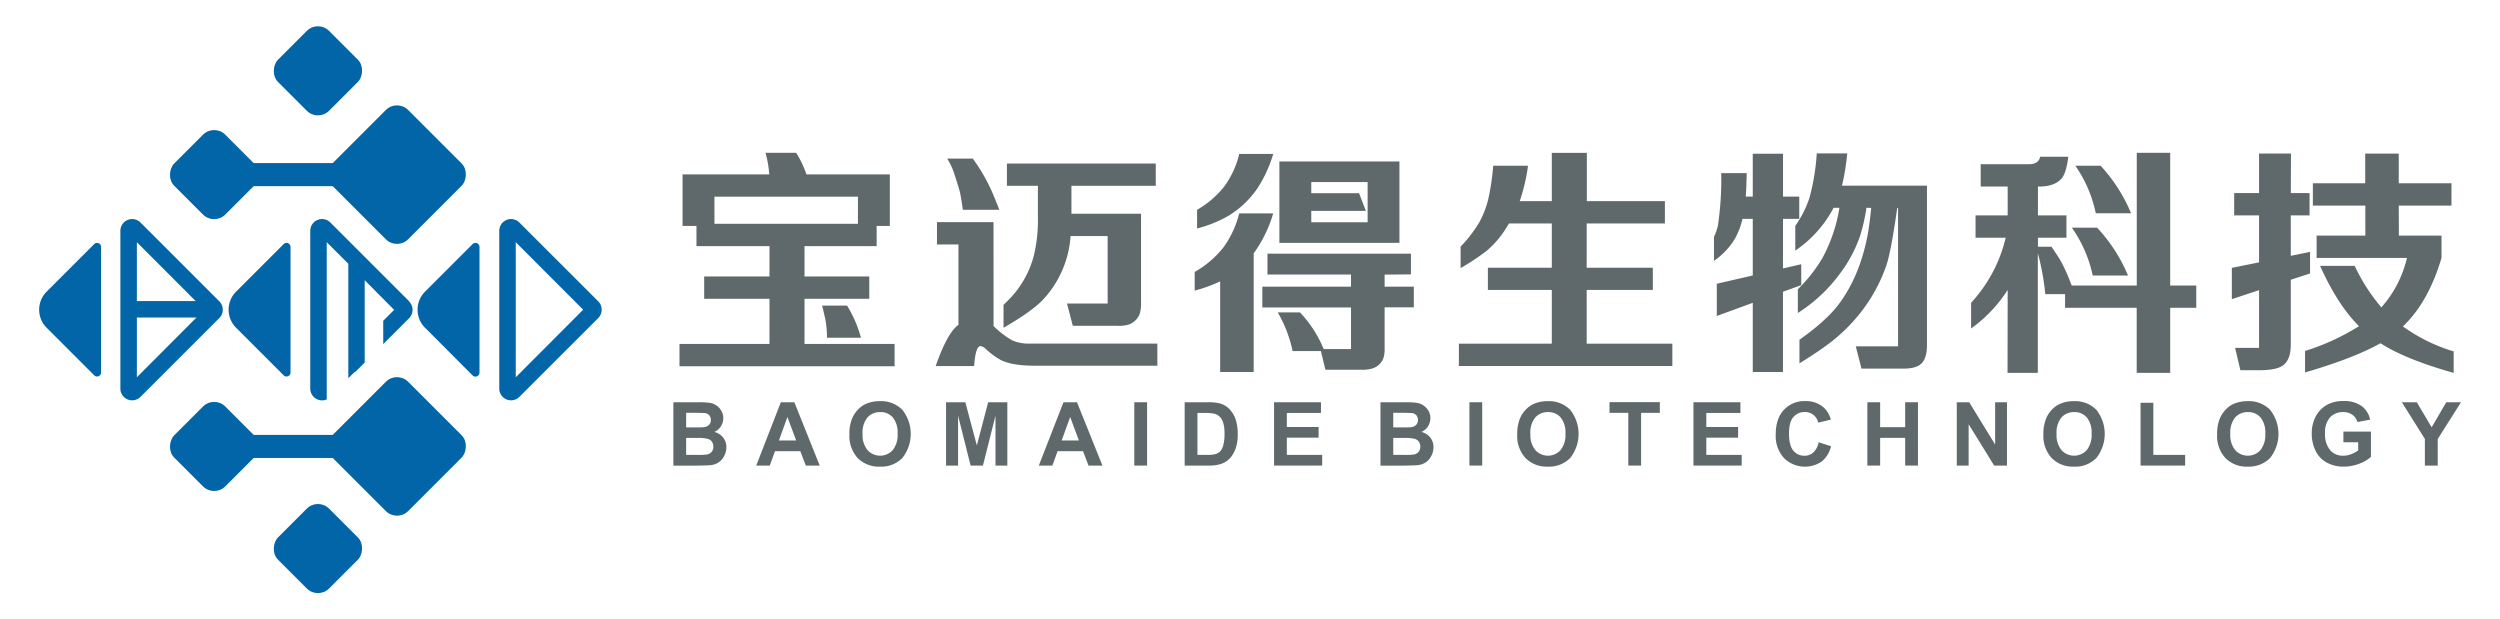
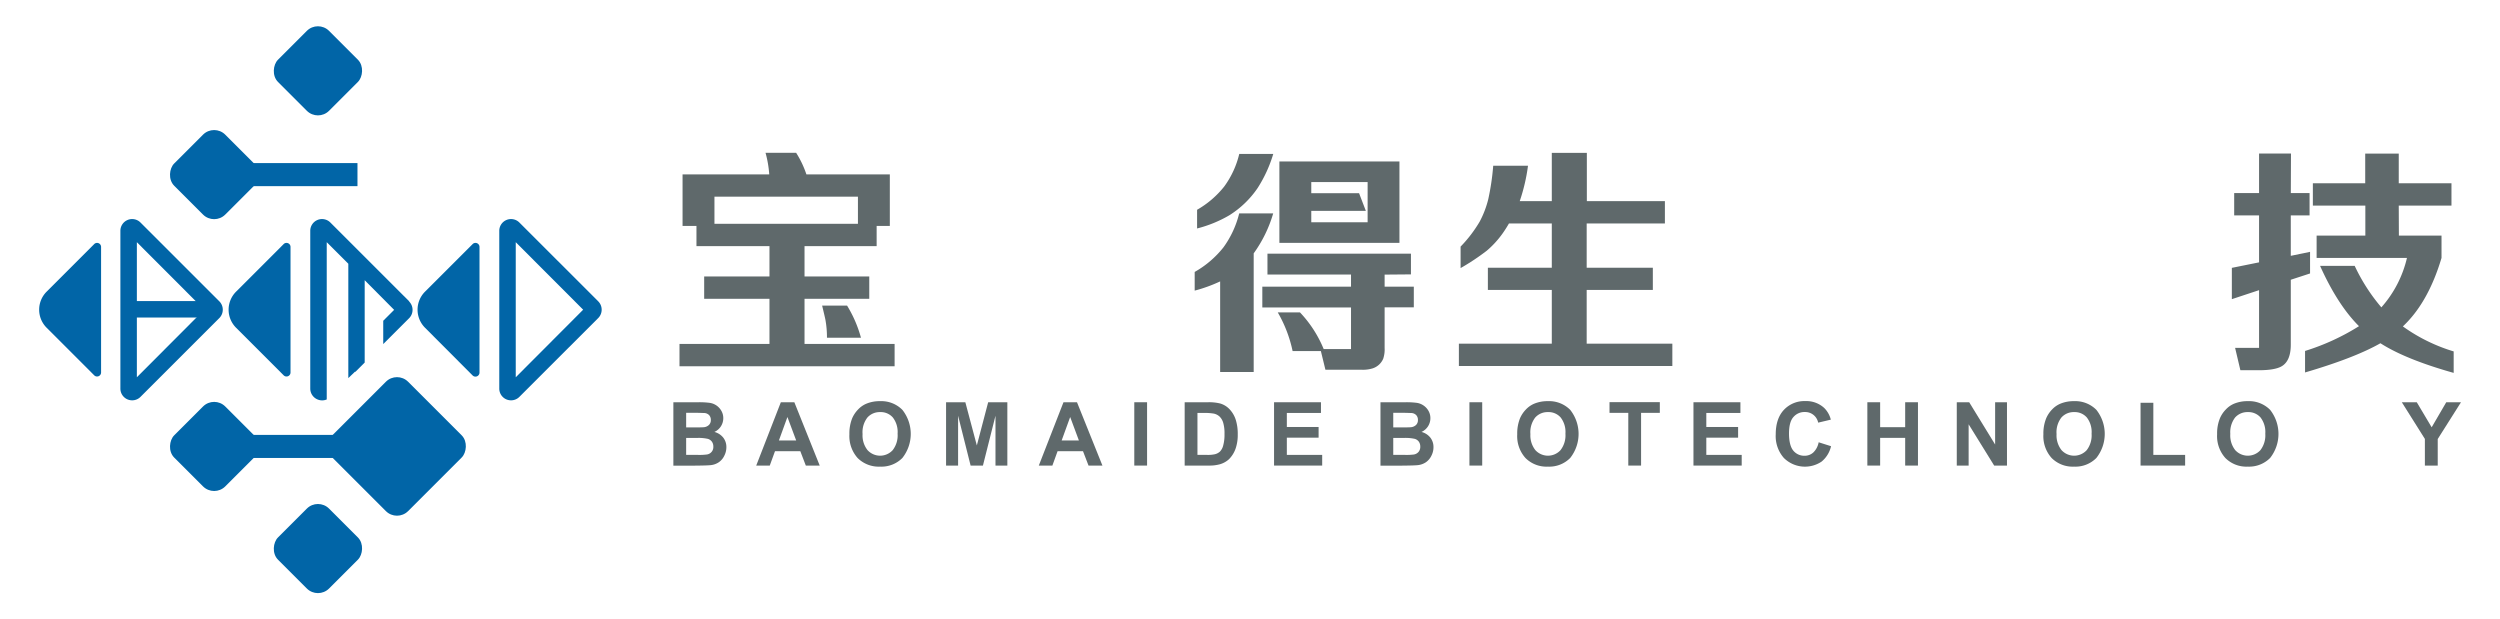
<svg xmlns="http://www.w3.org/2000/svg" id="图层_1" data-name="图层 1" viewBox="0 0 758.8 188">
  <defs>
    <style>.cls-1{fill:#0165a7;}.cls-2{fill:#5f696b;}</style>
  </defs>
  <title>000-logo</title>
  <rect class="cls-1" x="85.54" y="10.54" width="21.92" height="21.92" rx="4.77" ry="4.77" transform="translate(43.47 -61.94) rotate(45)" />
  <rect class="cls-1" x="85.54" y="155.54" width="21.92" height="21.92" rx="4.77" ry="4.77" transform="translate(146 -19.47) rotate(45)" />
  <rect class="cls-1" x="54.04" y="42.04" width="21.92" height="21.92" rx="4.77" ry="4.77" transform="translate(56.51 -30.44) rotate(45)" />
-   <rect class="cls-1" x="104.23" y="36.74" width="32.53" height="32.53" rx="4.77" ry="4.77" transform="translate(72.77 -69.68) rotate(45)" />
  <path class="cls-1" d="M143.41,113.92,129,99.47a7.74,7.74,0,0,1,0-10.94l14.46-14.45a1.22,1.22,0,0,1,2.08.86v38.11A1.23,1.23,0,0,1,143.41,113.92Z" />
  <path class="cls-1" d="M86.1,113.92,71.65,99.47a7.74,7.74,0,0,1,0-10.94L86.1,74.08a1.22,1.22,0,0,1,2.08.86v38.11A1.22,1.22,0,0,1,86.1,113.92Z" />
  <path class="cls-1" d="M28.6,113.92,14.15,99.47a7.74,7.74,0,0,1,0-10.94L28.6,74.08a1.22,1.22,0,0,1,2.08.86v38.11A1.22,1.22,0,0,1,28.6,113.92Z" />
  <path class="cls-1" d="M40.12,121.51a3.69,3.69,0,0,1-1.38-.27,3.56,3.56,0,0,1-2.2-3.3V70.06a3.57,3.57,0,0,1,6.1-2.52L66.58,91.47a3.6,3.6,0,0,1,0,5.06L42.64,120.46h0A3.56,3.56,0,0,1,40.12,121.51Zm.75-2.81h0Zm.67-45.19v41L62,94Z" />
  <path class="cls-1" d="M155.12,121.51a3.69,3.69,0,0,1-1.38-.27,3.56,3.56,0,0,1-2.2-3.3V70.06a3.57,3.57,0,0,1,6.1-2.52l23.94,23.93a3.6,3.6,0,0,1,0,5.06l-23.94,23.93h0A3.56,3.56,0,0,1,155.12,121.51Zm.75-2.81h0Zm.67-45.19v41L177,94Z" />
  <rect class="cls-1" x="72.5" y="49.5" width="36" height="7" />
  <rect class="cls-1" x="54.04" y="124.54" width="21.92" height="21.92" rx="4.77" ry="4.77" transform="translate(114.85 -6.27) rotate(45)" />
  <rect class="cls-1" x="104.23" y="119.24" width="32.53" height="32.53" rx="4.77" ry="4.77" transform="translate(131.11 -45.52) rotate(45)" />
  <rect class="cls-1" x="72.5" y="132" width="36" height="7" />
  <path class="cls-1" d="M64.5,96.38H40.43a2.5,2.5,0,0,1,0-5H64.5a2.5,2.5,0,0,1,0,5Z" />
  <path class="cls-1" d="M124.21,91.47,100.27,67.54a3.57,3.57,0,0,0-6.1,2.52v47.88a3.57,3.57,0,0,0,2.21,3.3,3.56,3.56,0,0,0,2.79,0V73.51l6.55,6.54v34.71l2.09-2v.16l2.88-2.88V92.5h0V85.05l8.94,9-3.31,3.31v7.07l7.86-7.85a3.6,3.6,0,0,0,0-5.06Z" />
-   <path class="cls-2" d="M211.39,68.57h-4.22V52.93h26.31a32.8,32.8,0,0,0-1.13-6.56h9.29a29.91,29.91,0,0,1,3.12,6.56h25.32V68.57h-4V74.7H244.19v9.22h19.65V90.7H244.19v13.69h27.34v6.77H206.24v-6.77h27.31V90.7H213.73V83.92h19.82V74.7H211.39Zm5.46-.64H260.4V59.7H216.85ZM257.1,92.75a37.4,37.4,0,0,1,4.22,9.76H251a29.75,29.75,0,0,0-.47-5.46c-.14-.71-.48-2.14-1-4.3Z" />
-   <path class="cls-2" d="M301.57,99a3.42,3.42,0,0,1,.39.35,27,27,0,0,0,5.25,3.94,12.13,12.13,0,0,0,5.07,1h39V111H314q-6.7,0-10.18-1.7a23.49,23.49,0,0,1-4.61-3.37,3,3,0,0,0-1.59-.89q-1.53,0-1.95,6.06H284q3.54-10.14,6.91-12.51V74.21h-6.52V67.43h17.16Zm-6.31-50.86a53.86,53.86,0,0,1,5.5,9.33q.86,1.85,2.55,6.2H292.25c-.34-2.29-.61-4-.82-5q-.24-1.23-1.95-6.42a19.74,19.74,0,0,0-2-4.11Zm29.68,23.51a31.37,31.37,0,0,1-8.22,19.15q-3.35,3.63-12.13,8.69V92.54c.3-.3.65-.64,1-1a29.76,29.76,0,0,0,8.19-13.9,46.52,46.52,0,0,0,1.24-12V56.4h-9.4V49.63h45.18V56.4h-25.6v8.48h21.13V91.8a10.62,10.62,0,0,1-.42,3.51,5.59,5.59,0,0,1-3.16,3.15,10.3,10.3,0,0,1-3.51.43H325.62l-1.77-6.77h12.34V71.65Z" />
+   <path class="cls-2" d="M211.39,68.57h-4.22V52.93h26.31a32.8,32.8,0,0,0-1.13-6.56h9.29a29.91,29.91,0,0,1,3.12,6.56h25.32V68.57h-4V74.7H244.19v9.22h19.65V90.7H244.19v13.69h27.34v6.77H206.24v-6.77h27.31V90.7H213.73V83.92h19.82V74.7H211.39Zm5.46-.64H260.4V59.7H216.85M257.1,92.75a37.4,37.4,0,0,1,4.22,9.76H251a29.75,29.75,0,0,0-.47-5.46c-.14-.71-.48-2.14-1-4.3Z" />
  <path class="cls-2" d="M370.34,85.41a45.14,45.14,0,0,1-7.73,2.8V82.54a30,30,0,0,0,8.72-7.45,29.51,29.51,0,0,0,4.79-10.32h10.32a39.6,39.6,0,0,1-5.92,12.13v36H370.34Zm-7-16.06V63.67a28.6,28.6,0,0,0,8.26-7.09,27.58,27.58,0,0,0,4.54-9.86h10.32a40.78,40.78,0,0,1-4.75,10.36,29,29,0,0,1-8.58,8.26A37.63,37.63,0,0,1,363.32,69.35Zm56.92,14V87h8.86v6.28h-8.86v12.34a8.88,8.88,0,0,1-.43,3.27,5.23,5.23,0,0,1-3.15,2.9,10,10,0,0,1-3.48.43H402.29l-1.38-5.67h-8.58a39.57,39.57,0,0,0-4.51-11.74h6.74a36,36,0,0,1,7.2,11.13h8.3V93.32H383.14V87h26.92V83.32H384.7V77h43.55v6.28ZM405,49h19.76V73.71H388.32V49Zm-7,9.65h14.51L414.56,64H398v3.47h17.1V55.27H398Z" />
  <path class="cls-2" d="M481.59,67.82V81.26h20.08V88H481.59v16.31h26v6.77H442.8v-6.77H471V88h-19.4V81.26H471V67.82H458a36.19,36.19,0,0,1-2.05,3.2,28.67,28.67,0,0,1-4.68,5.07,69.1,69.1,0,0,1-7.95,5.28V74.85a39.83,39.83,0,0,0,5.78-7.56,29.37,29.37,0,0,0,2.63-6.88,74.66,74.66,0,0,0,1.49-10.11h10.56a55.53,55.53,0,0,1-2.51,10.75H471V46.4h10.64V61.05h23.69v6.77Z" />
-   <path class="cls-2" d="M541.17,81.48l5.54-1.28v6.35l-5.54,2v24.36H532v-21l-10.92,4V86.12L532,83.61V66.44h-3.12a22.85,22.85,0,0,1-2.24,5.92,21.94,21.94,0,0,1-6.41,6.81v-7.3a15.64,15.64,0,0,0,1.2-3.44,97.34,97.34,0,0,0,1-15.89h7.73c-.07,3.17-.17,5.54-.28,7.13H532v-13h9.18v13h4.93v6.77h-4.93ZM566.5,63.07A54.16,54.16,0,0,1,564.44,72a41.32,41.32,0,0,1-6.07,11.17A47.29,47.29,0,0,1,545.68,95V87.79a45.83,45.83,0,0,0,7.48-9.5,47.77,47.77,0,0,0,5.14-15.22h-1.77a35.64,35.64,0,0,1-11.63,13l0-7.52A31.93,31.93,0,0,0,549.22,60a66.48,66.48,0,0,0,2.2-13.44h9.26a71.8,71.8,0,0,1-1.6,9.79h25.79v48.44c0,2.58-.55,4.41-1.63,5.5s-2.91,1.59-5.47,1.59H565l-1.74-6.77h12.84v-42h-.25q-1.9,13.38-3.33,17.52a49.24,49.24,0,0,1-7.66,14.08,52.65,52.65,0,0,1-11.35,10.75q-2.94,2.11-7.34,4.82v-7.16q8.37-5.92,12.09-11,6.21-8.4,8.59-20.71c.37-2,.74-4.75,1.1-8.3Z" />
-   <path class="cls-2" d="M609.37,88a42.74,42.74,0,0,1-11.1,11.7V91.9a44.08,44.08,0,0,0,10.5-19.75h-9.15V65.38h9.75V56.62h-8.19V49.84h14.61c2,0,3.11-.75,3.44-2.27h8.55q-.64,5.07-2.13,6.71c-1.44,1.56-3.68,2.34-6.7,2.34h-.39v8.76h8.65v6.77h-8.65v2.73h4.11c1.18,1.75,2.05,3.06,2.59,3.94a49.41,49.41,0,0,1,3,6.45c.17.48.36.94.57,1.39h19.72V46.37H658.7V86.66h7.91v6.77H658.7v19.75H648.53V93.43H626.79V89.28h-6a76.18,76.18,0,0,0-2.27-12.45v36.35h-9.19Zm27.13-18.9a48.46,48.46,0,0,1,9.4,14.54H635.19a39.43,39.43,0,0,0-6.35-14.54Zm1.07-18.8a48.57,48.57,0,0,1,9.25,14.43H636.11a39.22,39.22,0,0,0-6.2-14.43Z" />
  <path class="cls-2" d="M695.31,58.6H701v6.78h-5.7V77.65l5.85-1.21V83l-5.85,1.91V104.6q0,5.15-3,6.7c-1.39.71-3.62,1.07-6.67,1.07H680l-1.6-6.78h7.27V88.07l-8.26,2.73V81.3l8.26-1.67V65.38h-7.55V58.6h7.55v-12h9.69Zm32.8,12.91h12.94v6.78Q737,91.87,729.32,99.07a52.08,52.08,0,0,0,15.42,7.59v6.52q-14.61-4.11-22.23-9-7.74,4.42-22.88,8.87v-6.53A69.36,69.36,0,0,0,716,99q-6.46-6.42-11.81-18.3H714.7a55.93,55.93,0,0,0,8.09,12.59,34.3,34.3,0,0,0,7.77-15H703.14V71.51h14.79V62.4H702V55.62h15.89v-9h10.18v9h16V62.4h-16Z" />
  <path class="cls-2" d="M204.38,122.09h7.68a23.11,23.11,0,0,1,3.4.19,4.87,4.87,0,0,1,3.48,2.4,4.39,4.39,0,0,1,.59,2.25,4.56,4.56,0,0,1-2.7,4.17,5.06,5.06,0,0,1,2.7,1.74,4.63,4.63,0,0,1,.94,2.9,5.62,5.62,0,0,1-.61,2.54,5,5,0,0,1-1.66,2,5.38,5.38,0,0,1-2.6.91c-.65.07-2.21.12-4.68.14h-6.54Zm3.88,3.2v4.44h2.54q2.26,0,2.82-.06a2.57,2.57,0,0,0,1.56-.69,2,2,0,0,0,.57-1.5,2.11,2.11,0,0,0-.49-1.45,2.16,2.16,0,0,0-1.46-.67c-.38,0-1.49-.07-3.31-.07Zm0,7.64v5.14h3.59a17.27,17.27,0,0,0,2.66-.12,2.27,2.27,0,0,0,2-2.4,2.54,2.54,0,0,0-.42-1.47,2.34,2.34,0,0,0-1.21-.87,12.79,12.79,0,0,0-3.44-.28Z" />
  <path class="cls-2" d="M248.8,141.31h-4.22l-1.67-4.37h-7.68l-1.59,4.37h-4.11L237,122.09h4.1Zm-7.14-7.61L239,126.57l-2.59,7.13Z" />
  <path class="cls-2" d="M257.81,131.82a12.33,12.33,0,0,1,.87-4.93,9.08,9.08,0,0,1,1.79-2.63,7.43,7.43,0,0,1,2.49-1.73,10.44,10.44,0,0,1,4.14-.77,9,9,0,0,1,6.79,2.64,11.76,11.76,0,0,1,0,14.6,8.91,8.91,0,0,1-6.76,2.63,9.06,9.06,0,0,1-6.82-2.61A10,10,0,0,1,257.81,131.82Zm4-.13a7.16,7.16,0,0,0,1.51,4.94,5.17,5.17,0,0,0,7.63,0,7.33,7.33,0,0,0,1.49-5,7.18,7.18,0,0,0-1.45-4.92,4.86,4.86,0,0,0-3.84-1.63,5,5,0,0,0-3.87,1.64A7.29,7.29,0,0,0,261.8,131.69Z" />
  <path class="cls-2" d="M287.15,141.31V122.09H293l3.49,13.11,3.44-13.11h5.82v19.22h-3.6V126.18l-3.81,15.13h-3.74l-3.8-15.13v15.13Z" />
  <path class="cls-2" d="M334.61,141.31h-4.22l-1.68-4.37H321l-1.58,4.37h-4.12l7.49-19.22h4.1Zm-7.14-7.61-2.65-7.13-2.59,7.13Z" />
  <path class="cls-2" d="M344.28,141.31V122.09h3.88v19.22Z" />
  <path class="cls-2" d="M359.57,122.09h7.09a14.05,14.05,0,0,1,3.66.37,6.33,6.33,0,0,1,2.89,1.77,8.32,8.32,0,0,1,1.84,3.11,14.16,14.16,0,0,1,.63,4.54,12.71,12.71,0,0,1-.59,4.09,8.52,8.52,0,0,1-2.06,3.4,6.9,6.9,0,0,1-2.72,1.53,11.83,11.83,0,0,1-3.44.41h-7.3Zm3.88,3.25v12.73h2.9a10,10,0,0,0,2.34-.19,3.5,3.5,0,0,0,1.57-.8,4,4,0,0,0,1-1.85,12.2,12.2,0,0,0,.4-3.52,11.23,11.23,0,0,0-.4-3.42,4.35,4.35,0,0,0-1.1-1.86,3.67,3.67,0,0,0-1.79-.9,16.7,16.7,0,0,0-3.19-.19Z" />
  <path class="cls-2" d="M386.7,141.31V122.09h14.24v3.25H390.58v4.26h9.64v3.24h-9.64v5.23h10.73v3.24Z" />
  <path class="cls-2" d="M419,122.09h7.68a23.11,23.11,0,0,1,3.4.19,4.92,4.92,0,0,1,3.48,2.4,4.39,4.39,0,0,1,.59,2.25,4.56,4.56,0,0,1-2.7,4.17,5.06,5.06,0,0,1,2.7,1.74,4.63,4.63,0,0,1,.94,2.9,5.62,5.62,0,0,1-.61,2.54,5.13,5.13,0,0,1-1.66,2,5.42,5.42,0,0,1-2.61.91c-.64.07-2.2.12-4.67.14H419Zm3.88,3.2v4.44h2.54q2.26,0,2.82-.06a2.57,2.57,0,0,0,1.56-.69,2,2,0,0,0,.57-1.5,2.11,2.11,0,0,0-.49-1.45,2.18,2.18,0,0,0-1.46-.67c-.39,0-1.49-.07-3.32-.07Zm0,7.64v5.14h3.59a17.36,17.36,0,0,0,2.66-.12,2.41,2.41,0,0,0,1.41-.77,2.36,2.36,0,0,0,.54-1.63,2.54,2.54,0,0,0-.42-1.47,2.34,2.34,0,0,0-1.21-.87,12.84,12.84,0,0,0-3.44-.28Z" />
  <path class="cls-2" d="M446,141.31V122.09h3.88v19.22Z" />
  <path class="cls-2" d="M460.51,131.82a12.33,12.33,0,0,1,.87-4.93,9.08,9.08,0,0,1,1.79-2.63,7.43,7.43,0,0,1,2.49-1.73,10.44,10.44,0,0,1,4.14-.77,9,9,0,0,1,6.79,2.64,11.76,11.76,0,0,1,0,14.6,8.91,8.91,0,0,1-6.76,2.63A9,9,0,0,1,463,139,9.91,9.91,0,0,1,460.51,131.82Zm4-.13a7.21,7.21,0,0,0,1.51,4.94,5.17,5.17,0,0,0,7.63,0,7.33,7.33,0,0,0,1.49-5,7.18,7.18,0,0,0-1.45-4.92,4.86,4.86,0,0,0-3.84-1.63,5,5,0,0,0-3.87,1.64A7.29,7.29,0,0,0,464.5,131.69Z" />
  <path class="cls-2" d="M494.22,141.31v-16h-5.7v-3.25h15.27v3.25H498.1v16Z" />
  <path class="cls-2" d="M514,141.31V122.09h14.25v3.25H517.9v4.26h9.65v3.24H517.9v5.23h10.74v3.24Z" />
  <path class="cls-2" d="M552,134.24l3.76,1.19a8.48,8.48,0,0,1-2.88,4.68A9.07,9.07,0,0,1,541.44,139a10,10,0,0,1-2.47-7.15q0-4.8,2.48-7.45a8.49,8.49,0,0,1,6.51-2.66,8,8,0,0,1,5.73,2.09,7.54,7.54,0,0,1,2,3.54l-3.84.91a4,4,0,0,0-4.05-3.22,4.38,4.38,0,0,0-3.47,1.53c-.89,1-1.33,2.68-1.33,5s.44,4.16,1.31,5.19a4.27,4.27,0,0,0,3.41,1.55,3.87,3.87,0,0,0,2.66-1A5.73,5.73,0,0,0,552,134.24Z" />
  <path class="cls-2" d="M566.78,141.31V122.09h3.88v7.57h7.6v-7.57h3.88v19.22h-3.88V132.9h-7.6v8.41Z" />
  <path class="cls-2" d="M593.92,141.31V122.09h3.77l7.87,12.83V122.09h3.6v19.22h-3.89l-7.75-12.53v12.53Z" />
  <path class="cls-2" d="M620.21,131.82a12.15,12.15,0,0,1,.88-4.93,8.86,8.86,0,0,1,1.78-2.63,7.43,7.43,0,0,1,2.49-1.73,10.44,10.44,0,0,1,4.14-.77,9,9,0,0,1,6.79,2.64,11.76,11.76,0,0,1,0,14.6,8.91,8.91,0,0,1-6.76,2.63,9,9,0,0,1-6.81-2.61A9.91,9.91,0,0,1,620.21,131.82Zm4-.13a7.21,7.21,0,0,0,1.51,4.94,5.18,5.18,0,0,0,7.64,0,7.38,7.38,0,0,0,1.48-5,7.18,7.18,0,0,0-1.45-4.92,4.86,4.86,0,0,0-3.84-1.63,5,5,0,0,0-3.87,1.64A7.29,7.29,0,0,0,624.2,131.69Z" />
  <path class="cls-2" d="M649.7,141.31V122.25h3.88v15.82h9.65v3.24Z" />
  <path class="cls-2" d="M672.94,131.82a12.15,12.15,0,0,1,.88-4.93,8.7,8.7,0,0,1,1.79-2.63,7.29,7.29,0,0,1,2.48-1.73,10.5,10.5,0,0,1,4.14-.77,9,9,0,0,1,6.8,2.64,11.8,11.8,0,0,1,0,14.6,9,9,0,0,1-6.77,2.63,9,9,0,0,1-6.81-2.61A9.91,9.91,0,0,1,672.94,131.82Zm4-.13a7.21,7.21,0,0,0,1.5,4.94,5.18,5.18,0,0,0,7.64,0,7.38,7.38,0,0,0,1.48-5,7.23,7.23,0,0,0-1.44-4.92,4.89,4.89,0,0,0-3.85-1.63,5,5,0,0,0-3.87,1.64A7.34,7.34,0,0,0,676.94,131.69Z" />
-   <path class="cls-2" d="M711.27,134.24V131h8.36v7.66a10.64,10.64,0,0,1-3.53,2.08,13,13,0,0,1-4.69.89,10.51,10.51,0,0,1-5.25-1.26,8,8,0,0,1-3.37-3.62,11.71,11.71,0,0,1-1.13-5.12,11,11,0,0,1,1.26-5.33,8.49,8.49,0,0,1,3.68-3.58,9.94,9.94,0,0,1,4.6-1,9.17,9.17,0,0,1,5.59,1.51,6.76,6.76,0,0,1,2.59,4.14l-3.85.72A4.07,4.07,0,0,0,714,125.9a4.58,4.58,0,0,0-2.8-.82,5.27,5.27,0,0,0-4,1.61,6.81,6.81,0,0,0-1.5,4.79,7.54,7.54,0,0,0,1.52,5.13,5.07,5.07,0,0,0,4,1.71,6.66,6.66,0,0,0,2.44-.48,8.37,8.37,0,0,0,2.1-1.16v-2.44Z" />
  <path class="cls-2" d="M736,141.31v-8.09l-7-11.13h4.54l4.52,7.6,4.43-7.6h4.47l-7.06,11.16v8.06Z" />
</svg>